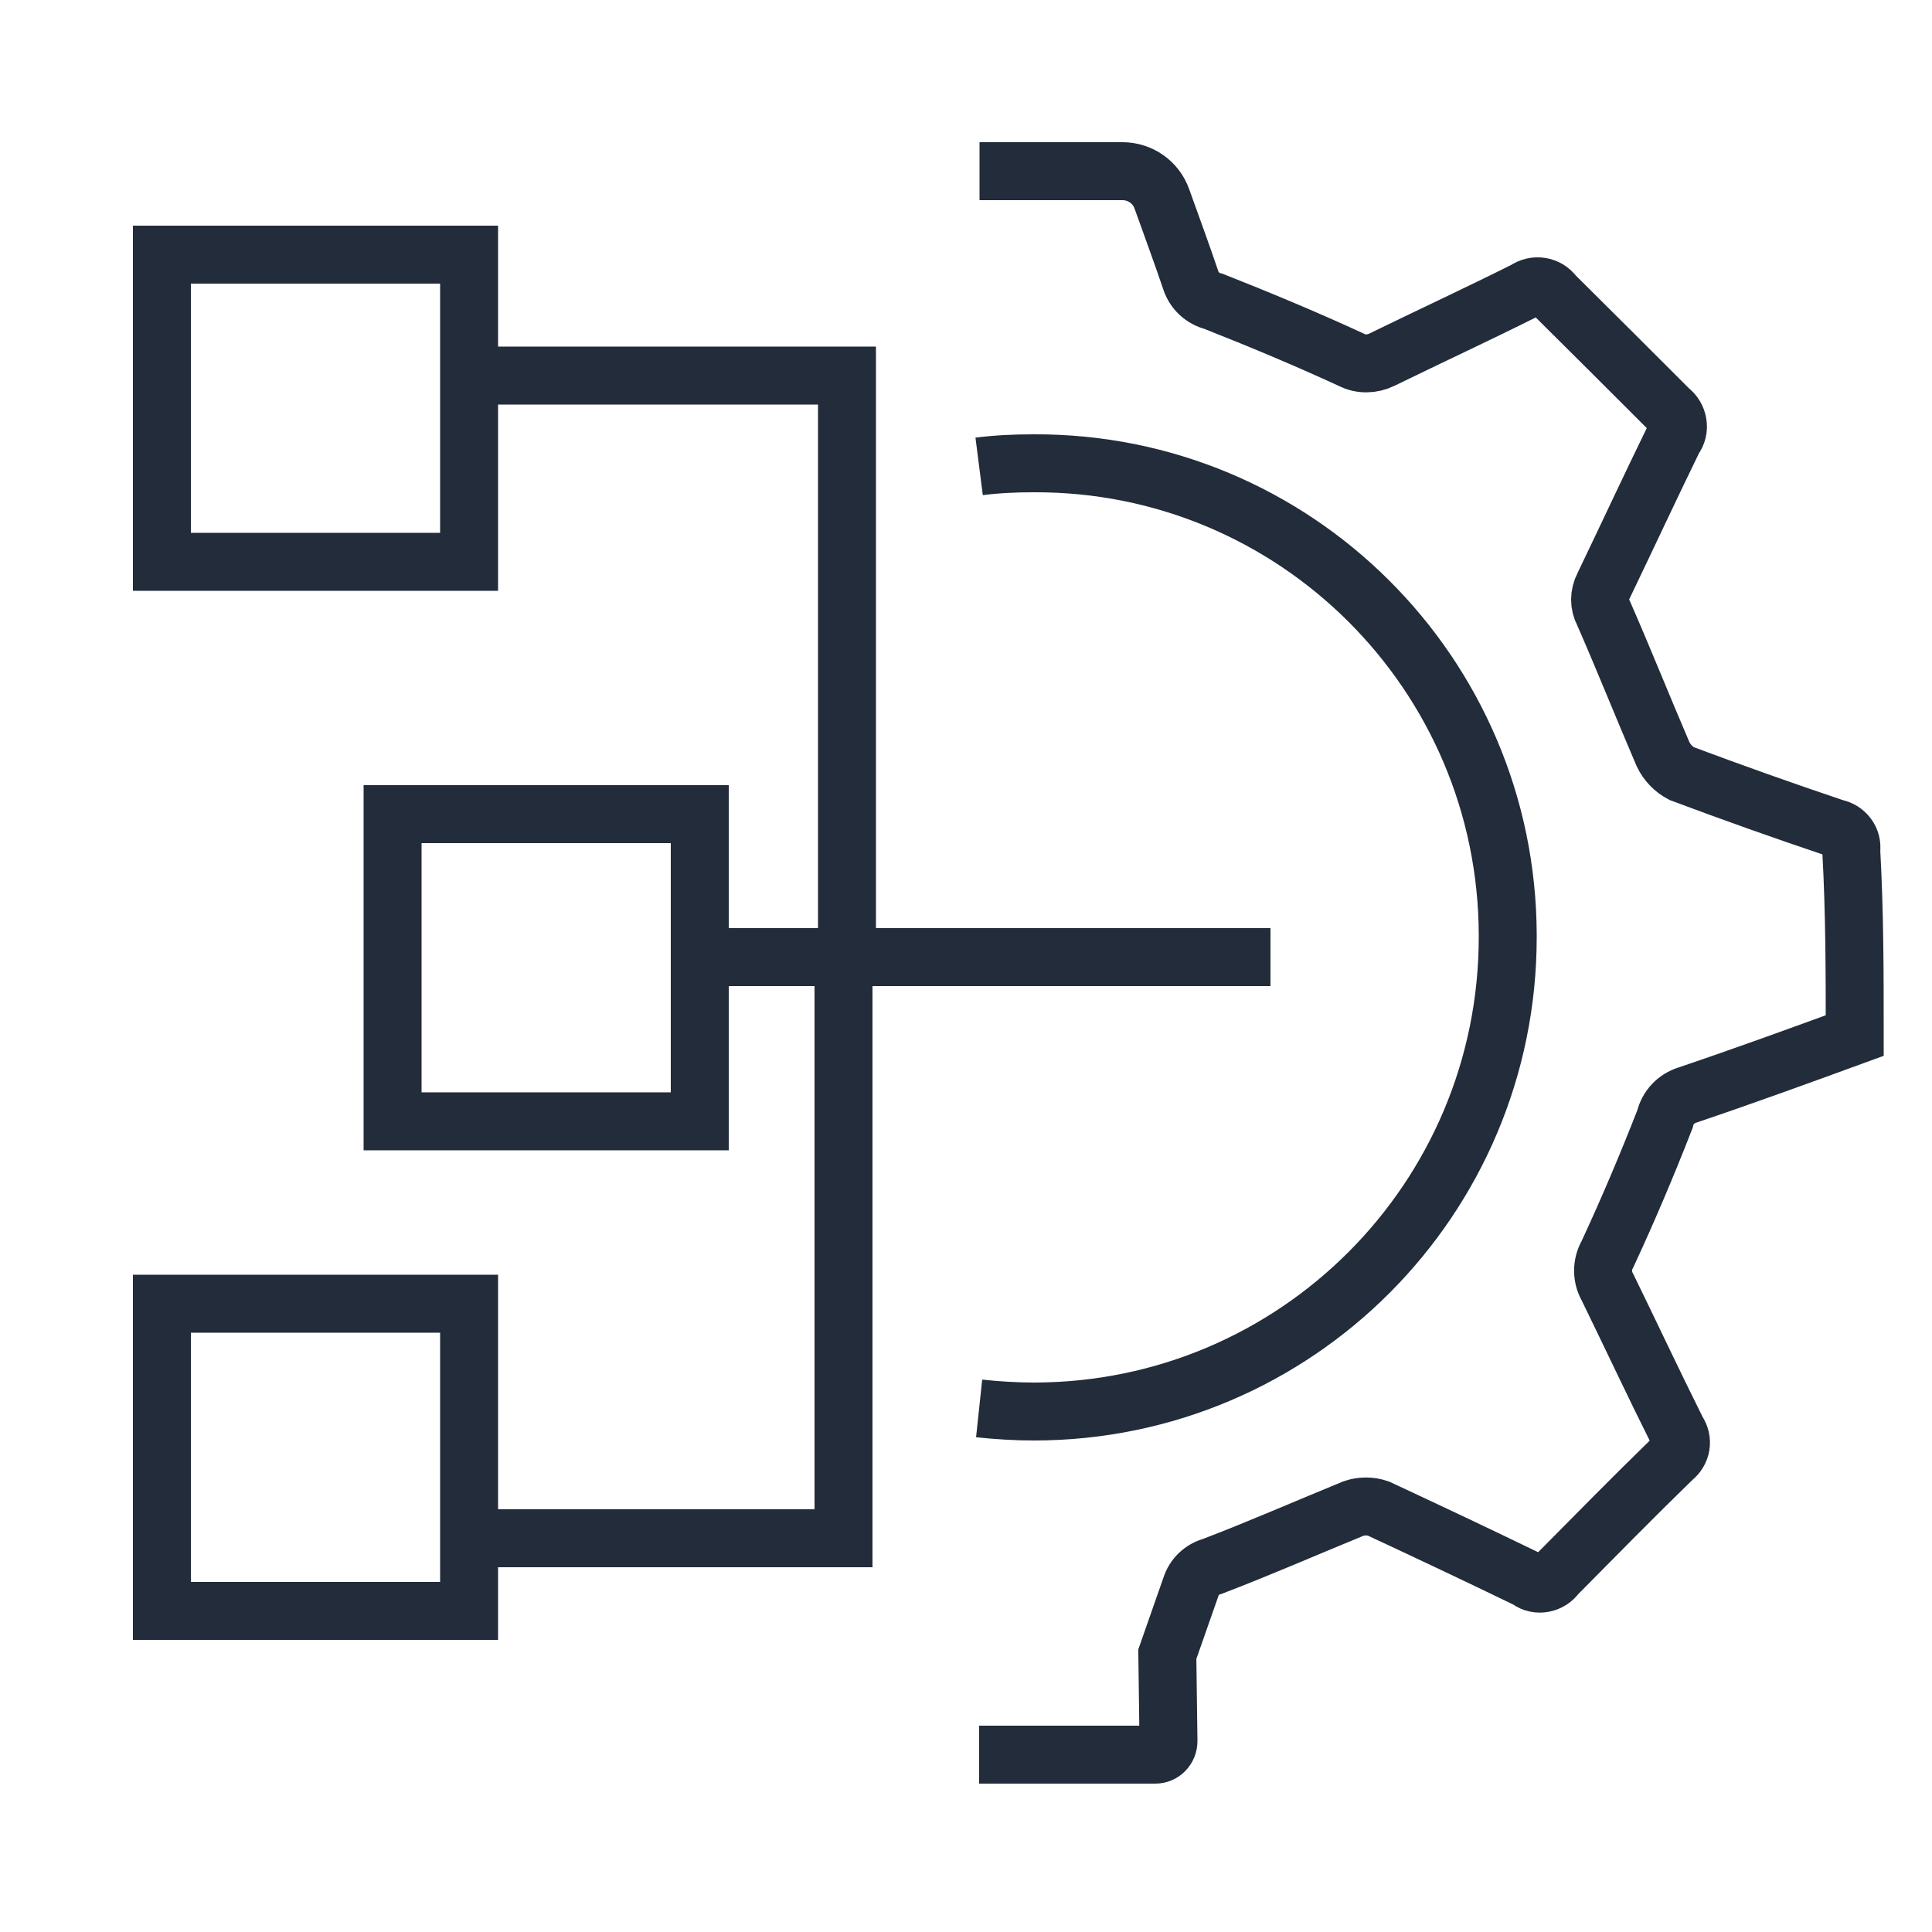
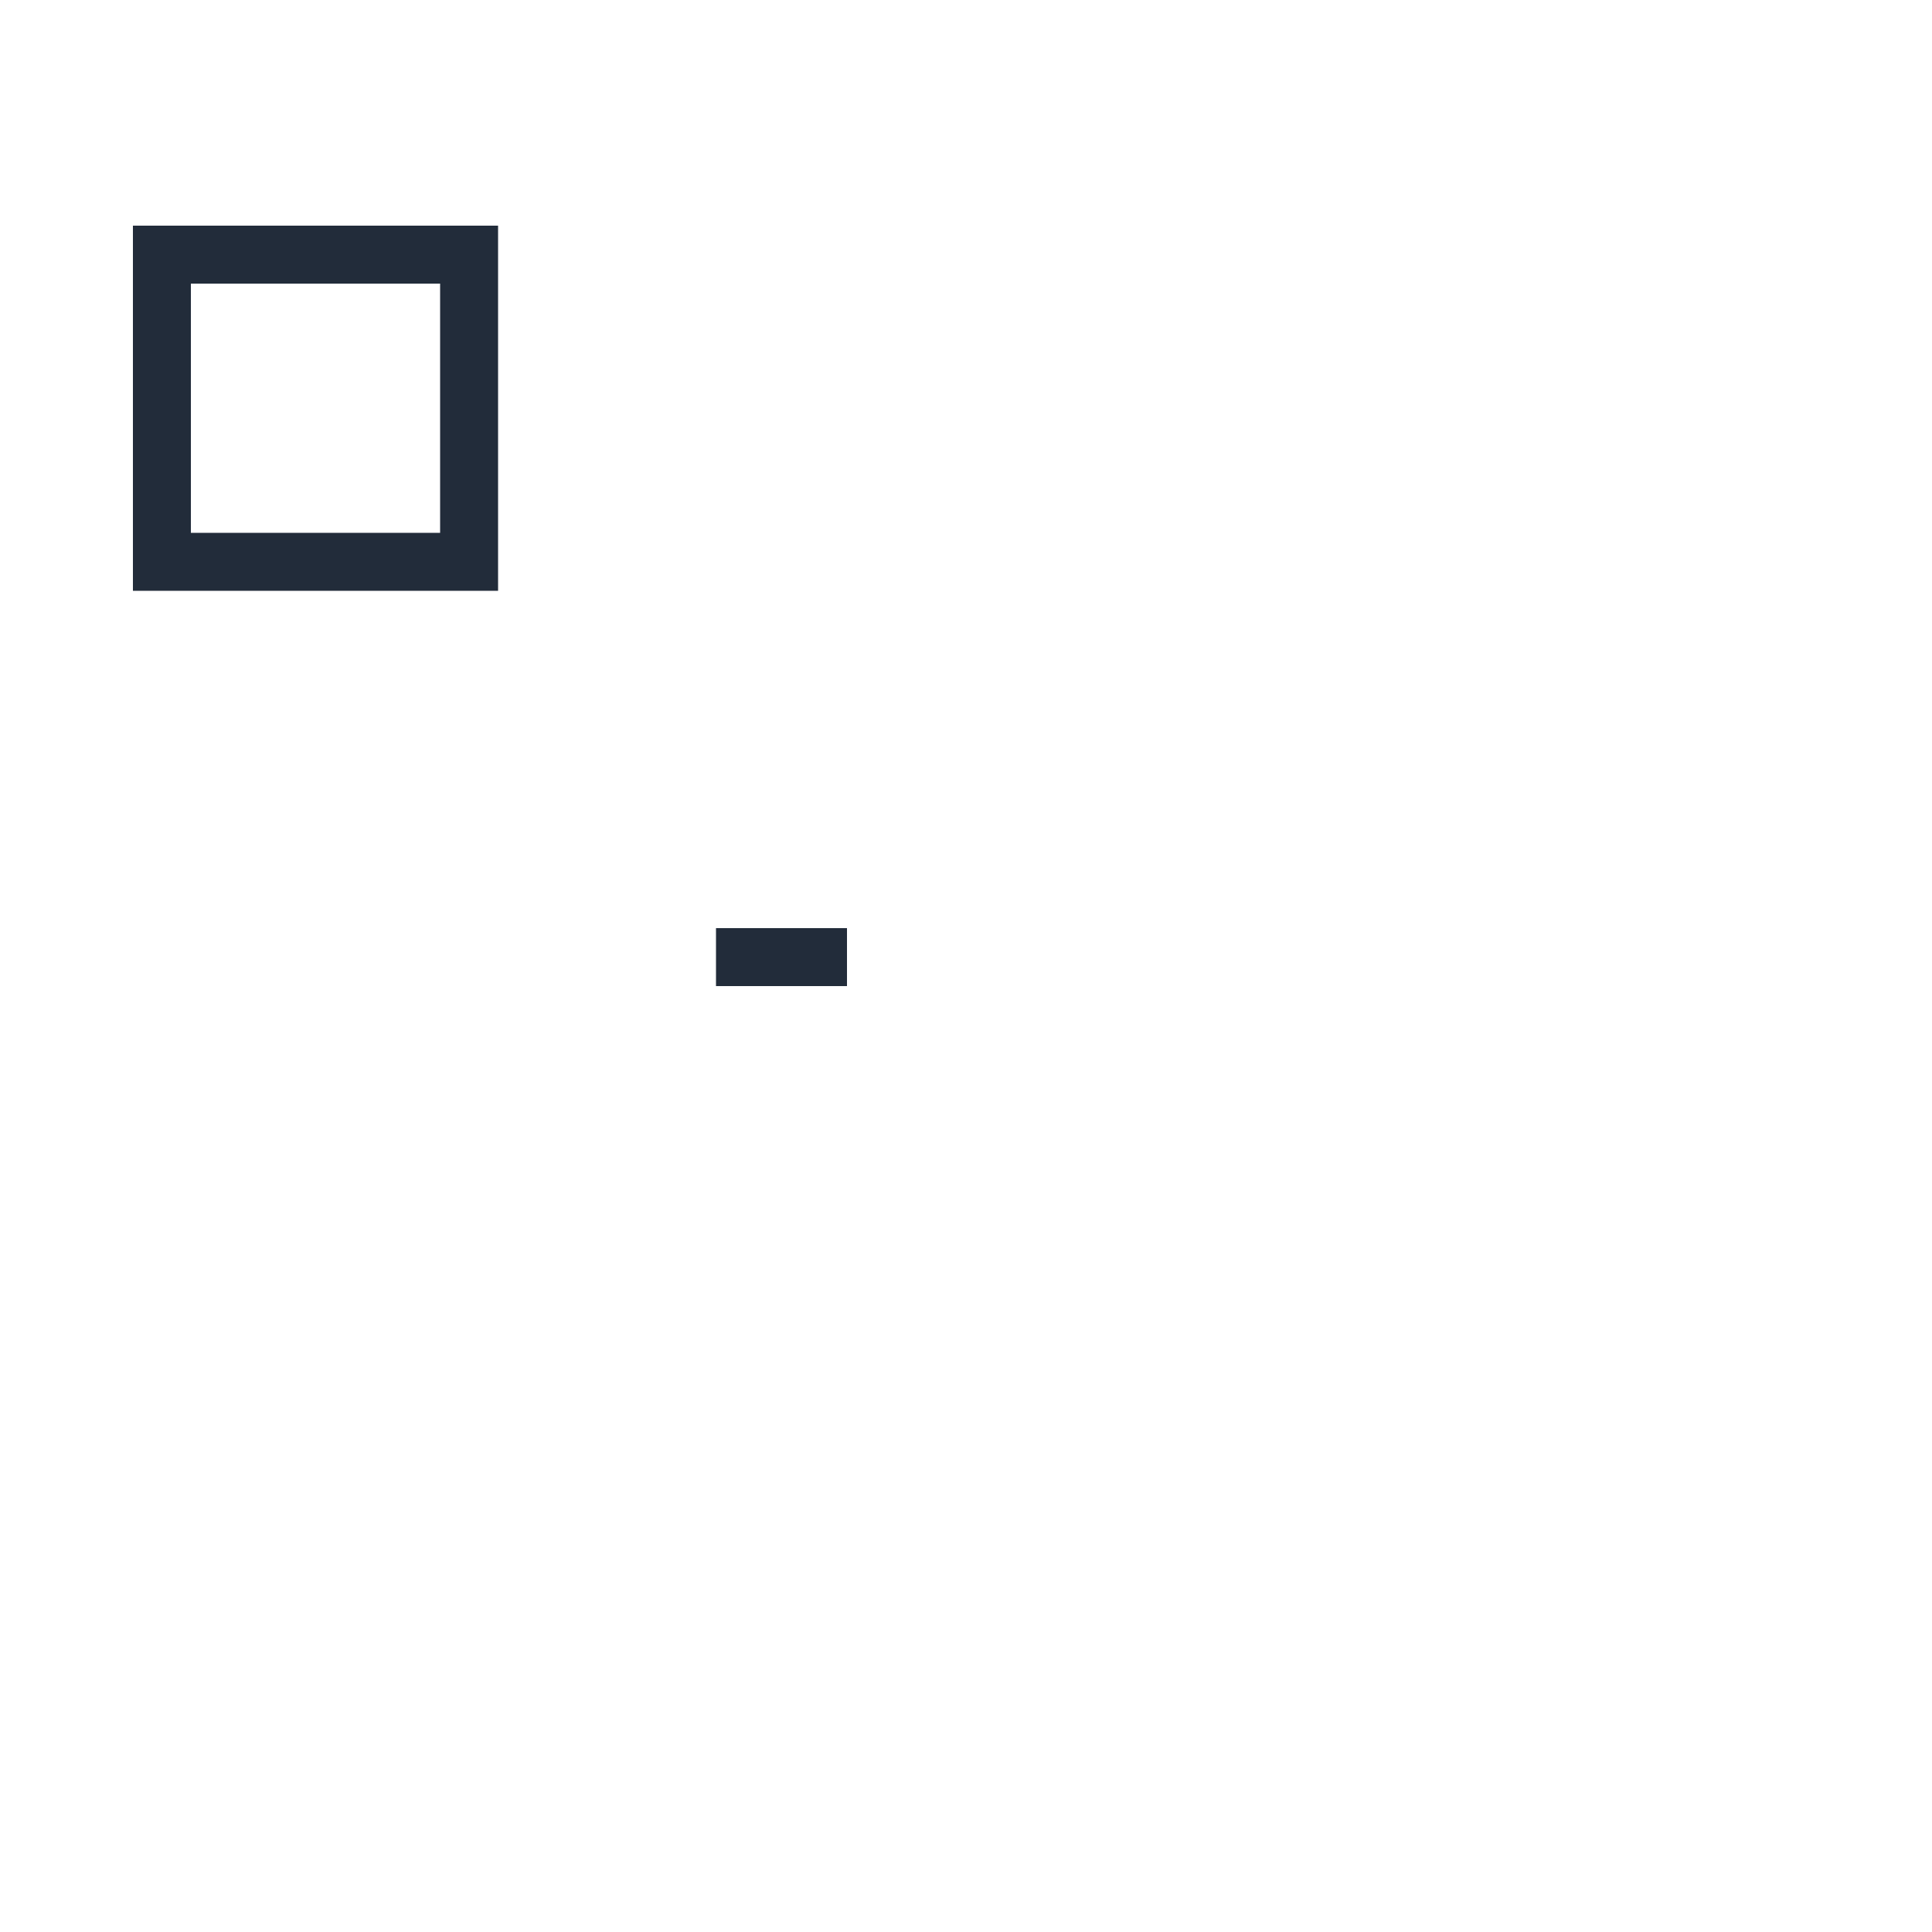
<svg xmlns="http://www.w3.org/2000/svg" id="Layer_1" data-name="Layer 1" viewBox="0 0 50 50">
  <defs>
    <style>
      .cls-1 {
        fill: none;
        stroke: #222c3a;
        stroke-miterlimit: 10;
        stroke-width: 1.5px;
      }
    </style>
  </defs>
-   <path class="cls-1" d="M25.34,12.07c.47-.06.94-.08,1.41-.08,6.76-.03,12.25,5.44,12.27,12.2v.06c0,6.78-5.48,12.27-12.25,12.28-.48,0-.96-.03-1.43-.08M25.34,45.41h4.56c.19,0,.34-.16.34-.35l-.03-2.25c.2-.58.41-1.16.61-1.74.08-.26.29-.46.55-.53,1.23-.47,2.44-1,3.66-1.5.2-.07.44-.07.64,0,1.29.6,2.58,1.21,3.86,1.83,0,0,.02,0,.03.02.23.17.56.1.72-.13,1-1.01,2-2.03,3.02-3.02.22-.17.27-.47.11-.7-.61-1.22-1.2-2.48-1.81-3.73-.15-.26-.15-.59,0-.85.53-1.14,1.03-2.32,1.49-3.5.07-.3.29-.53.58-.62,1.45-.49,2.88-1.01,4.33-1.54,0-1.59,0-3.17-.09-4.8.04-.27-.15-.52-.42-.57-1.34-.45-2.66-.92-3.97-1.41-.21-.11-.38-.29-.48-.5-.52-1.21-1.01-2.44-1.54-3.65-.12-.22-.12-.48,0-.71.61-1.27,1.2-2.54,1.82-3.81.18-.23.12-.57-.11-.74-1-1-1.99-1.99-2.99-2.98-.17-.24-.5-.29-.74-.12-1.22.61-2.47,1.19-3.72,1.8-.25.12-.54.13-.79,0-1.17-.54-2.37-1.04-3.56-1.51-.28-.07-.5-.27-.59-.54-.24-.71-.5-1.41-.75-2.11-.15-.43-.56-.72-1.02-.72h-3.7" />
-   <polyline class="cls-1" points="32.88 24.77 21.92 24.77 21.92 9.72 12.14 9.72" />
-   <polyline class="cls-1" points="12.14 39.81 21.83 39.81 21.83 24.77" />
  <line class="cls-1" x1="21.92" y1="24.77" x2="18.53" y2="24.77" />
-   <rect class="cls-1" x="10.16" y="21.07" width="7.95" height="7.95" />
  <rect class="cls-1" x="4.19" y="6.59" width="7.95" height="7.95" />
-   <rect class="cls-1" x="4.19" y="33.74" width="7.95" height="7.95" />
</svg>